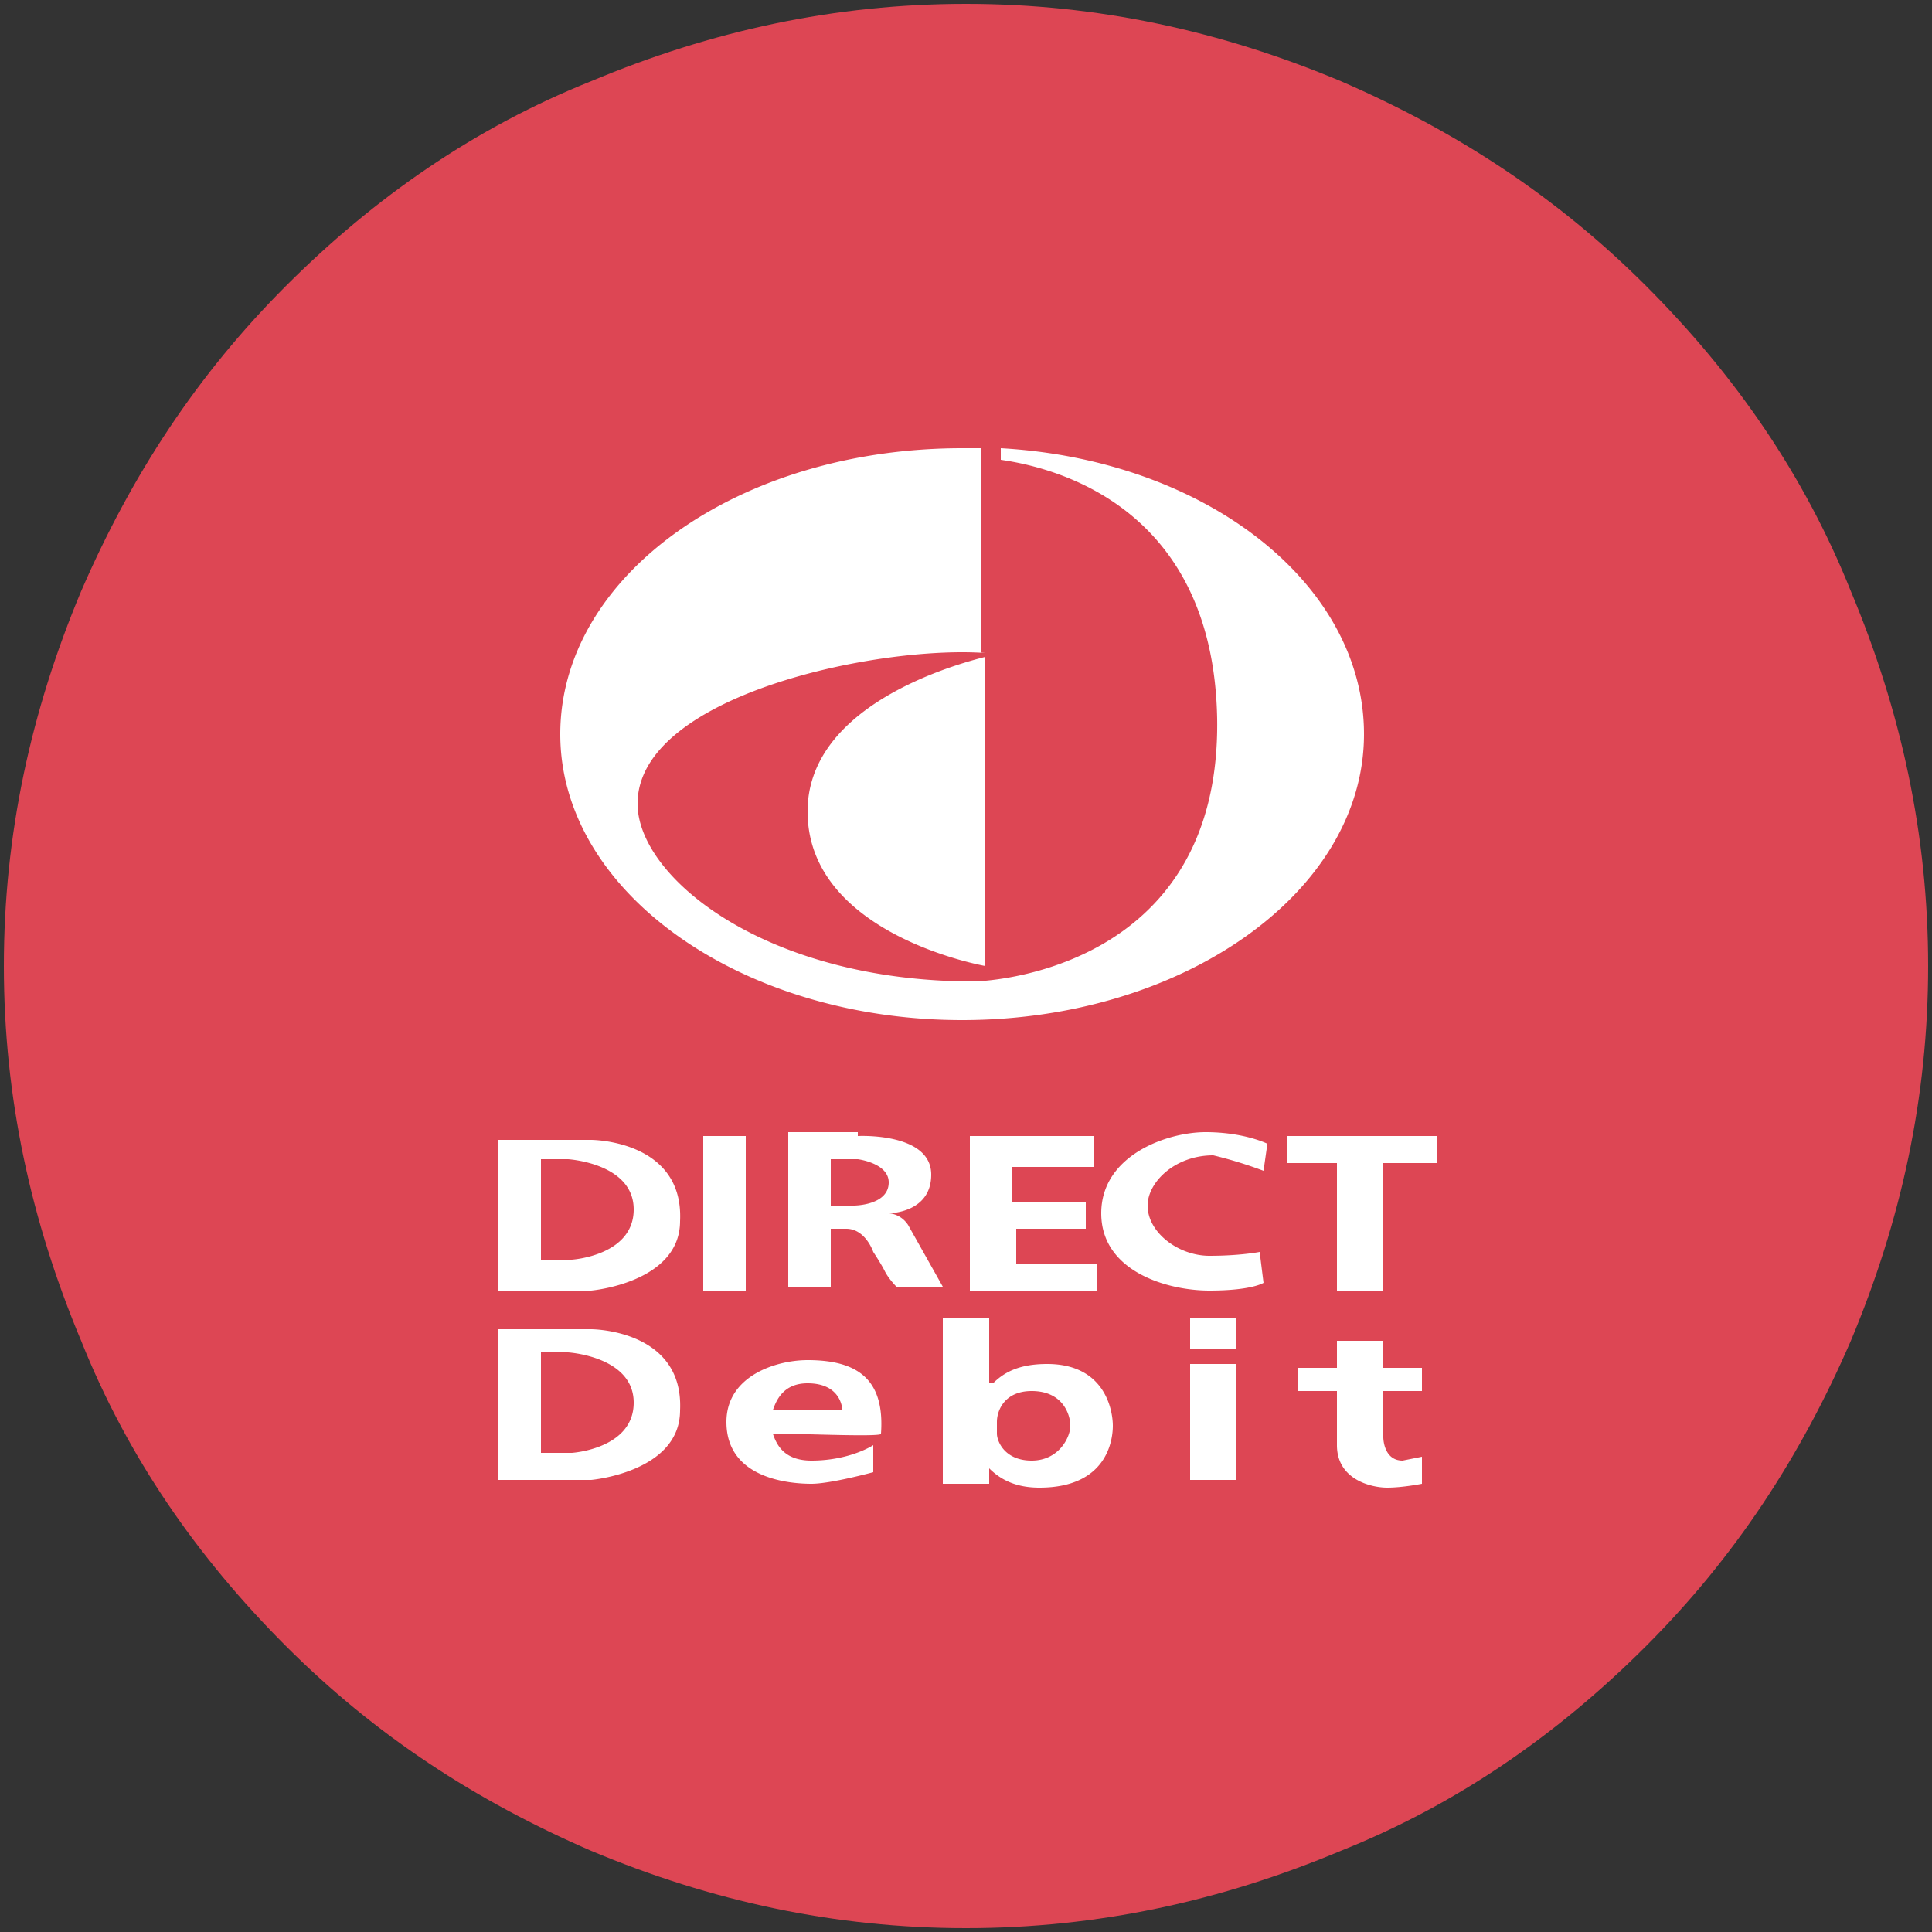
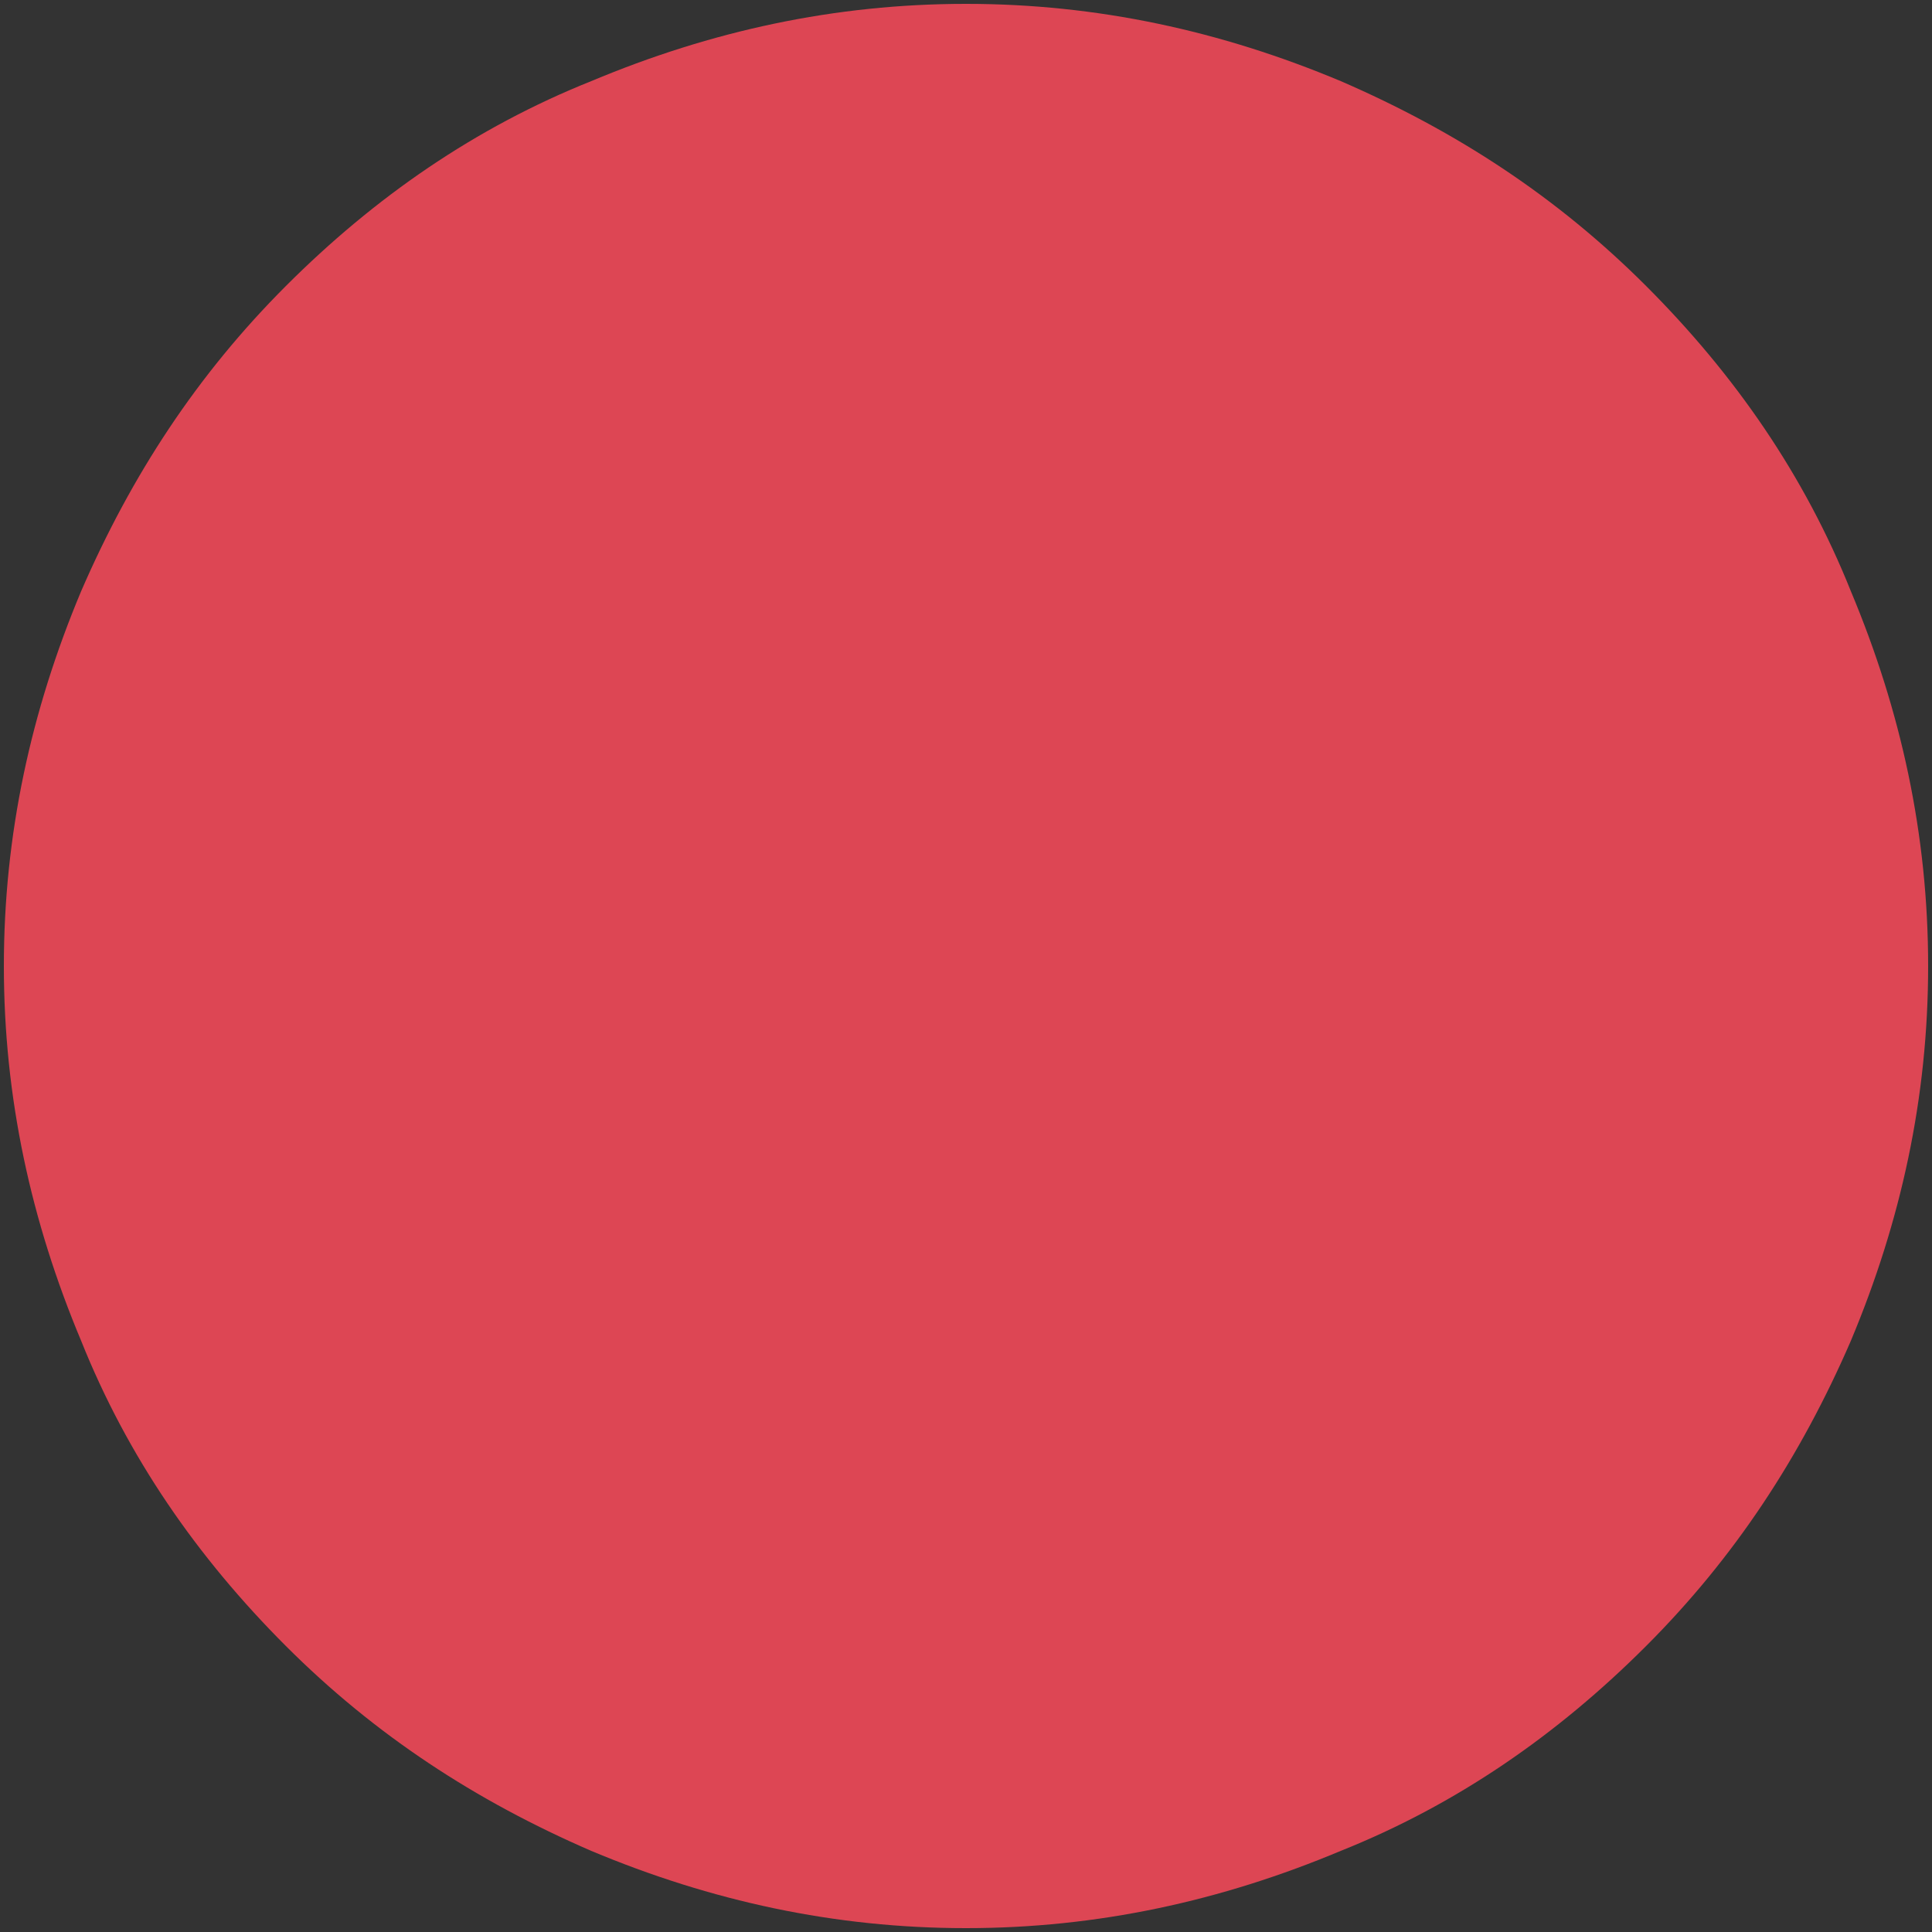
<svg xmlns="http://www.w3.org/2000/svg" viewBox="0 0 50 50">
  <rect x="0" y="0" width="50" height="50" fill="#333333" stroke="none" />
  <path d="M25 49.9c-3.4 0-6.6-.7-9.7-2-3-1.3-5.6-3-7.9-5.3s-4.1-4.9-5.3-7.9C.8 31.6.1 28.4.1 25s.7-6.6 2-9.7c1.3-3 3-5.6 5.3-7.9s4.9-4.1 7.9-5.3c3.1-1.3 6.3-2 9.7-2s6.6.7 9.7 2c3 1.3 5.6 3 7.9 5.3s4.1 4.9 5.3 7.9c1.3 3.1 2 6.3 2 9.7s-.7 6.6-2 9.7c-1.3 3-3 5.6-5.3 7.9s-4.9 4.1-7.9 5.3c-3.1 1.3-6.3 2-9.7 2z" fill="#dd4654" />
-   <path d="M12.9 29.5h2.4s2.4 0 2.3 2.1c0 1.6-2.3 1.8-2.3 1.8h-2.4v-3.9zm7.1 7.6c.1.3.3.7 1 .7 1 0 1.6-.4 1.6-.4v.7s-1.1.3-1.6.3-2.2-.1-2.2-1.6c0-1.2 1.3-1.6 2.1-1.6 1.3 0 2 .5 1.9 1.9.1.1-2.1 0-2.8 0zm0-.6h1.8s0-.7-.9-.7c-.6 0-.8.4-.9.7zm5.7-.7c.3-.3.7-.5 1.4-.5 1.5 0 1.7 1.2 1.7 1.6 0 .3-.1 1.6-1.9 1.6-.6 0-1-.2-1.3-.5v.4h-1.2v-4.3h1.2v1.7h.1zm1 2c.7 0 1-.6 1-.9s-.2-.9-1-.9c-.7 0-.9.5-.9.8v.3c0 .2.2.7.9.7zm10.1-.1v.7s-.5.1-.9.1-1.3-.2-1.3-1.1V36h-1v-.6h1v-.7h1.2v.7h1v.6h-1v1.2s0 .6.5.6l.5-.1zm-3.6-7.6h1.4v3.3h1.2v-3.3h1.4v-.7h-3.9v.7h-.1zm-.5.2l.1-.7s-.6-.3-1.6-.3-2.7.6-2.7 2.1 1.7 2 2.8 2 1.4-.2 1.4-.2l-.1-.8s-.5.1-1.3.1-1.6-.6-1.6-1.3c0-.6.7-1.3 1.7-1.3a11.11 11.11 0 0 1 1.3.4zm-10.5-.9s1.9-.1 1.9 1c0 1-1.1 1-1.1 1s.3 0 .5.3l.9 1.6h-1.2s-.2-.2-.3-.4-.3-.5-.3-.5-.2-.6-.7-.6h-.4v1.5h-1.1v-4h1.8v.1zm-.7 1.8h.6s.9 0 .9-.6c0-.5-.8-.6-.8-.6h-.7v1.2zm4.7.6h1.9v-.7h-1.9v-.9h2.1v-.8h-3.2v4h3.3v-.7h-2.1v-.9h-.1zm4.7 3.1H32v-.8h-1.2v.8h.1zm0 3.4H32v-3h-1.2v3h.1zm-12.7-4.9h1.1v-4h-1.1v4zm-5.3 1h2.4s2.4 0 2.3 2.1c0 1.6-2.3 1.8-2.3 1.8h-2.4v-3.9zm1.1 3.2h.8s1.6-.1 1.6-1.3-1.7-1.3-1.7-1.3H14v2.6zm0-5h.8s1.6-.1 1.6-1.3-1.7-1.3-1.7-1.3H14v2.6zM25.5 17v8s-4.6-.8-4.6-4c0-2.6 3.4-3.7 4.6-4zm0-.1c-2.8-.2-9 1.1-9 3.9 0 1.9 3.3 4.6 8.7 4.6.2 0 6.4-.2 6.3-6.8-.1-5.5-4.2-6.5-5.6-6.7v-.3c5.3.3 9.4 3.5 9.4 7.4 0 4.1-4.7 7.4-10.4 7.4S14.5 23.1 14.5 19s4.6-7.4 10.4-7.4h.5v5.3h.1z" fill-rule="evenodd" fill="#fff" />
</svg>